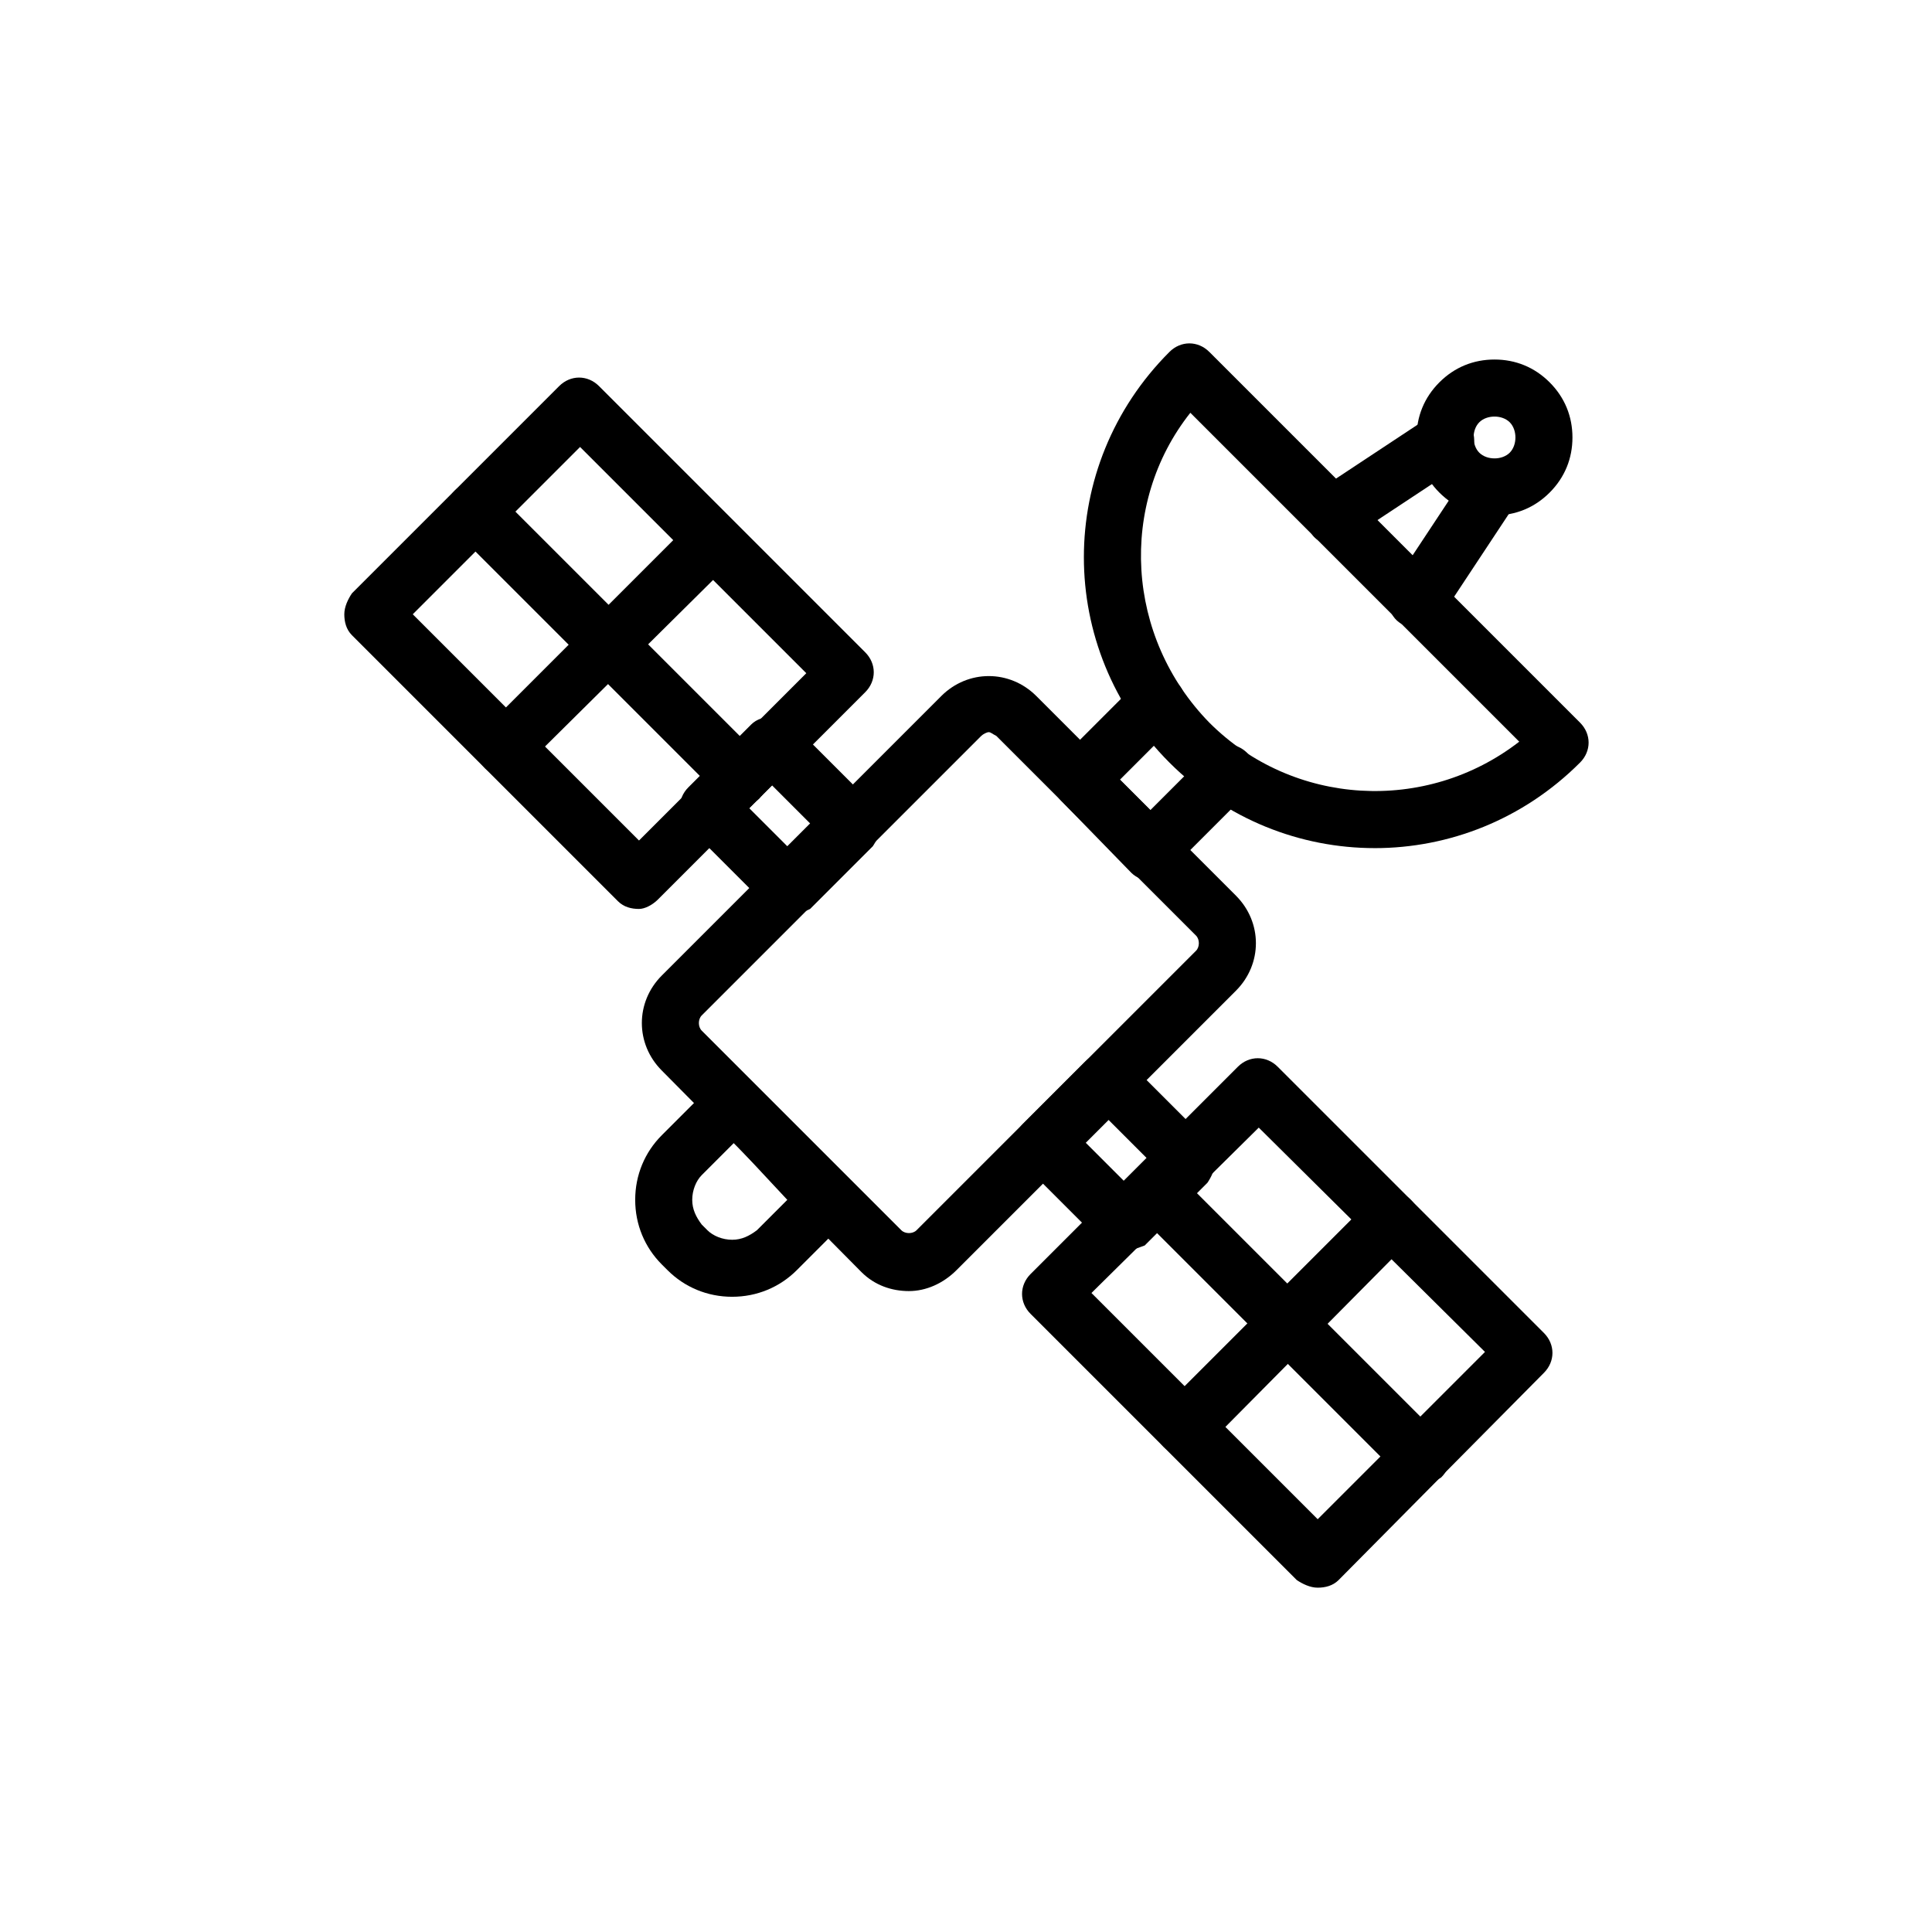
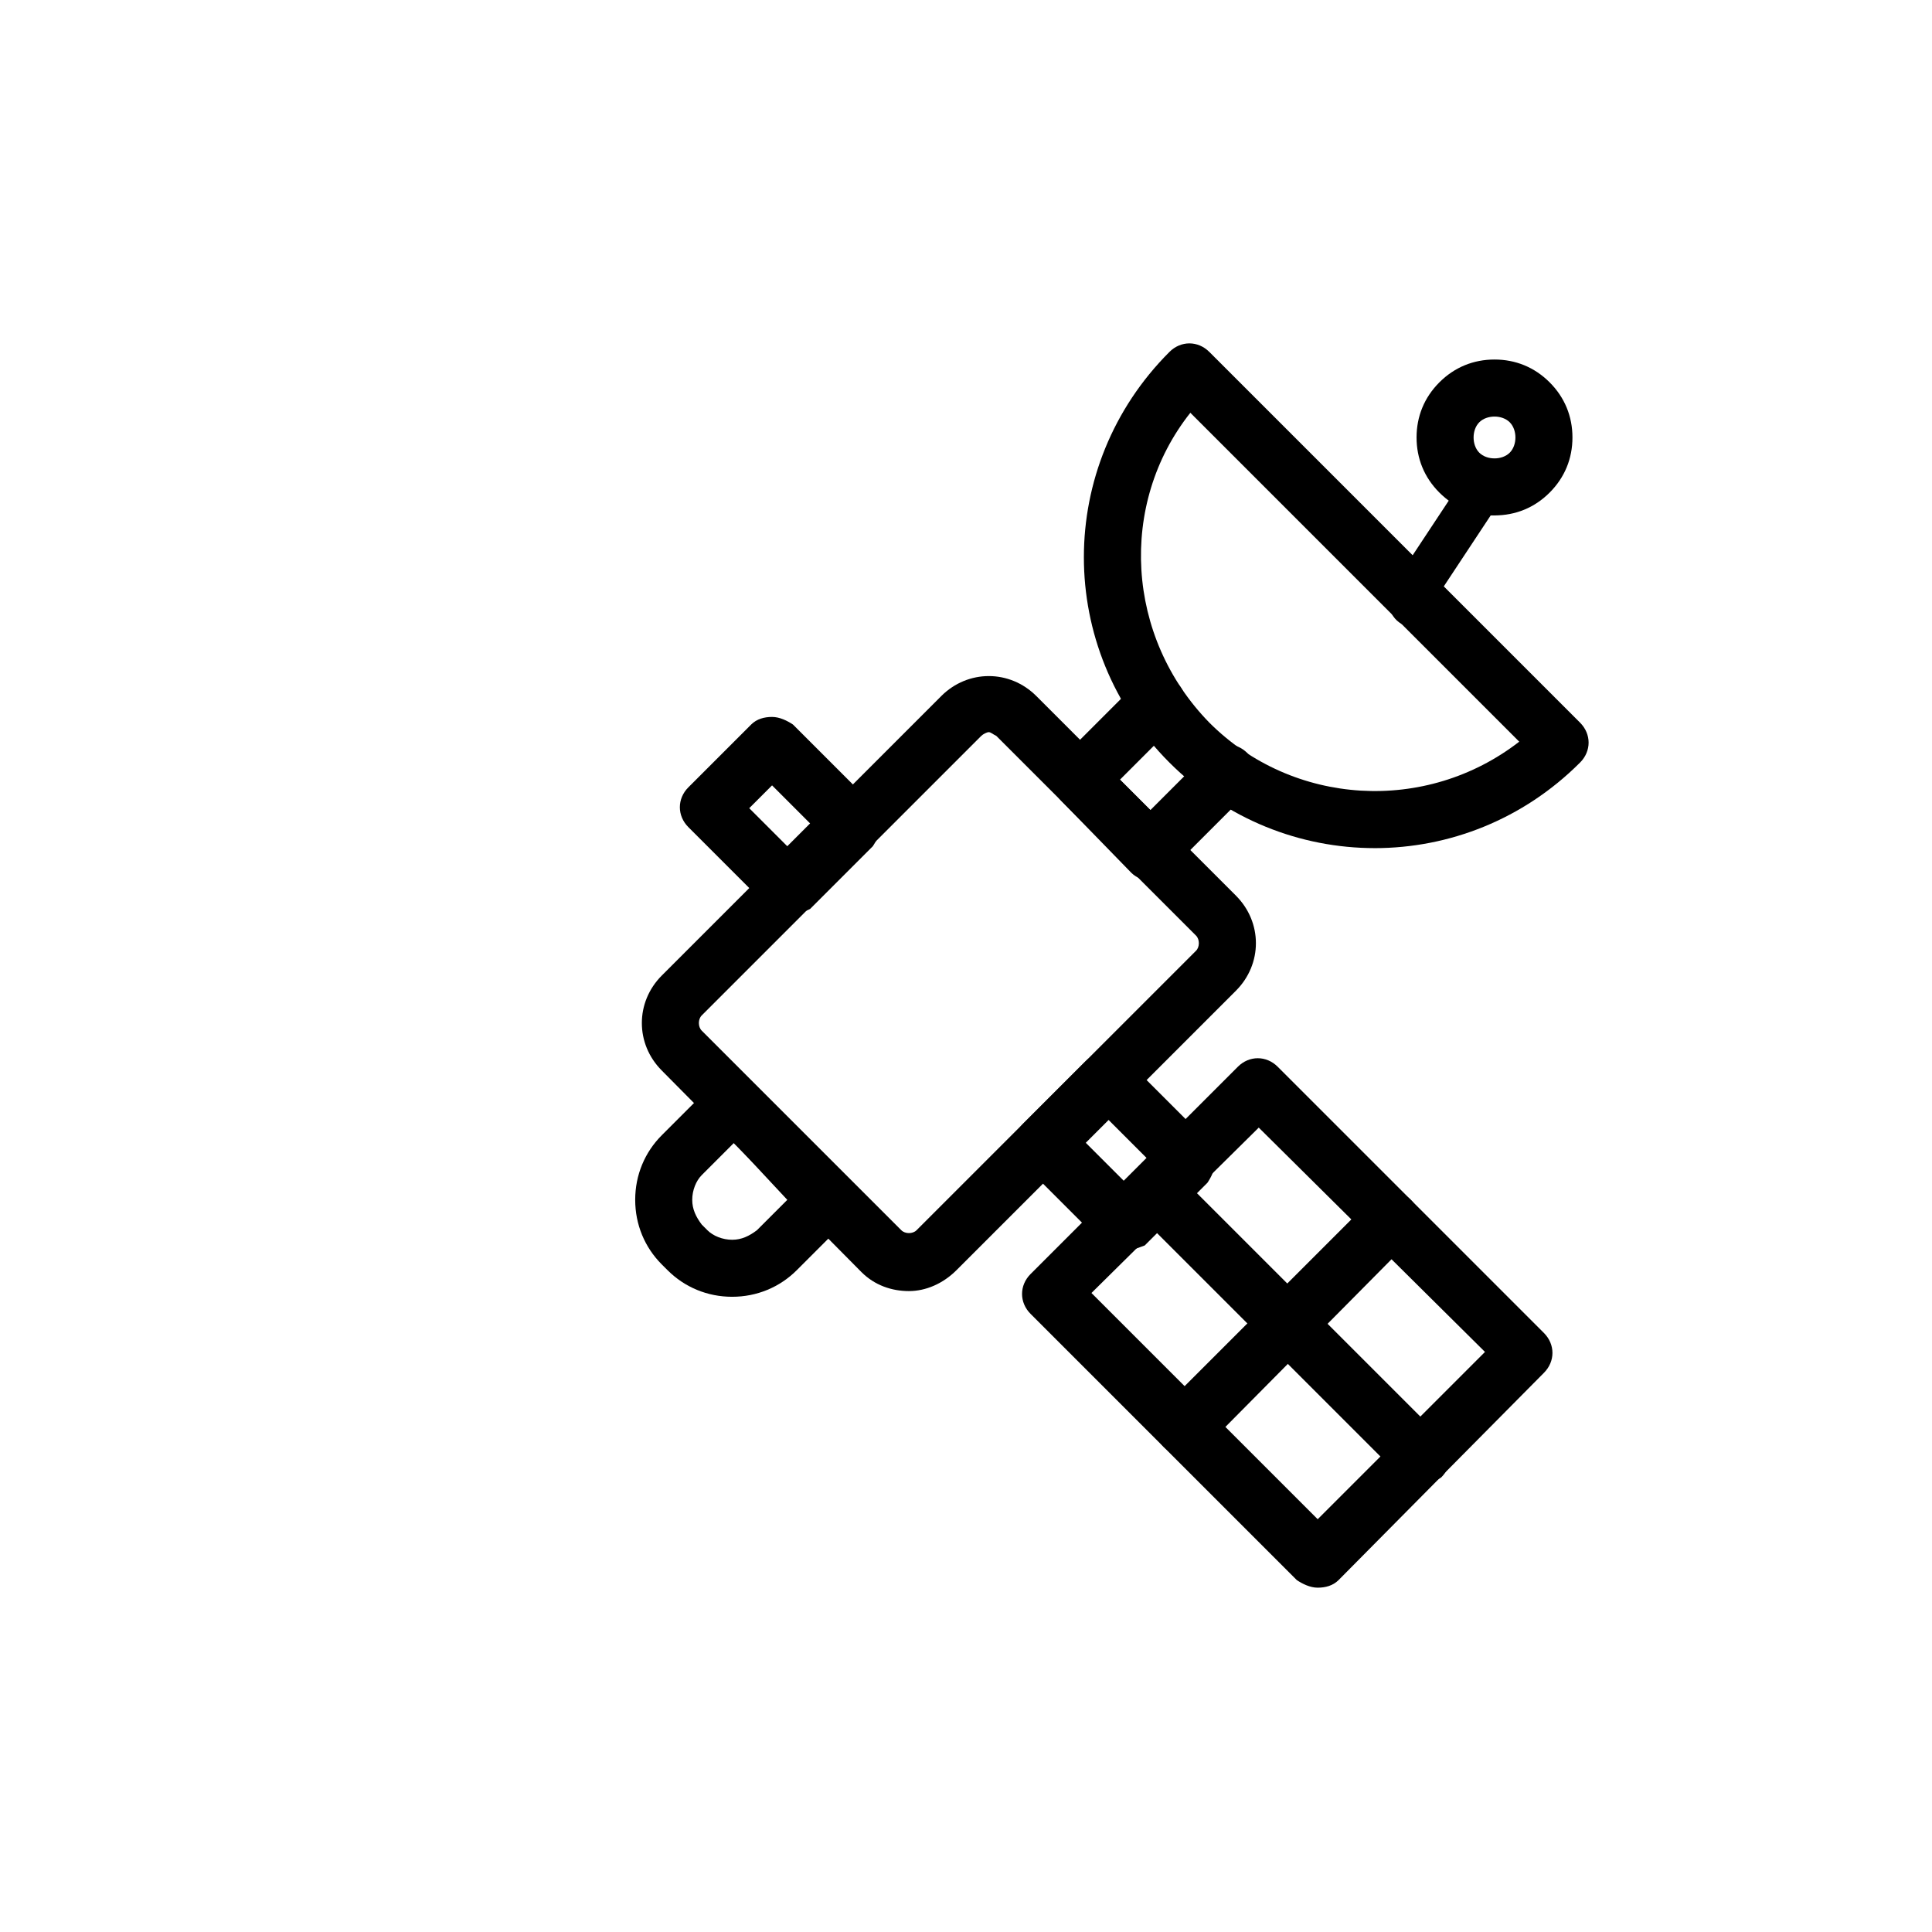
<svg xmlns="http://www.w3.org/2000/svg" fill="#000000" width="800px" height="800px" version="1.1" viewBox="144 144 512 512">
  <g>
    <path d="m508.32 368.76c-19.648 0-39.297-7.559-54.41-22.672-30.23-30.23-30.23-78.594 0-108.82 3.023-3.023 7.559-3.023 10.578 0l98.242 98.242c3.023 3.023 3.023 7.559 0 10.578-15.113 15.121-34.762 22.676-54.41 22.676zm-48.867-115.37c-19.145 24.184-17.129 59.449 5.039 82.121 22.168 22.168 57.434 24.184 82.121 5.039z" />
    <path d="m540.06 280.59c-5.543 0-10.578-2.016-14.609-6.047s-6.047-9.07-6.047-14.609c0-5.543 2.016-10.578 6.047-14.609s9.07-6.047 14.609-6.047c5.543 0 10.578 2.016 14.609 6.047s6.047 9.07 6.047 14.609c0 5.543-2.016 10.578-6.047 14.609-4.031 4.035-9.07 6.047-14.609 6.047zm0-26.195c-1.512 0-3.023 0.504-4.031 1.512-1.008 1.008-1.512 2.519-1.512 4.031 0 1.512 0.504 3.023 1.512 4.031 1.008 1.008 2.519 1.512 4.031 1.512 1.512 0 3.023-0.504 4.031-1.512 1.008-1.008 1.512-2.519 1.512-4.031 0-1.512-0.504-3.023-1.512-4.031-1.008-1.008-2.519-1.512-4.031-1.512z" />
-     <path d="m497.23 288.15c-2.519 0-5.039-1.008-6.047-3.527-2.016-3.527-1.512-8.062 2.016-10.578l29.727-19.648c3.527-2.016 8.062-1.512 10.578 2.016 2.016 3.527 1.512 8.062-2.016 10.578l-29.727 19.648c-2.012 1.008-3.523 1.512-4.531 1.512z" />
-     <path d="m519.4 310.32c-1.512 0-3.023-0.504-4.031-1.008-3.527-2.016-4.535-7.055-2.016-10.578l19.648-29.727c2.016-3.527 7.055-4.535 10.578-2.016 3.527 2.016 4.535 7.055 2.016 10.578l-19.648 29.727c-1.508 2.016-4.027 3.023-6.547 3.023z" />
+     <path d="m519.4 310.32c-1.512 0-3.023-0.504-4.031-1.008-3.527-2.016-4.535-7.055-2.016-10.578l19.648-29.727c2.016-3.527 7.055-4.535 10.578-2.016 3.527 2.016 4.535 7.055 2.016 10.578c-1.508 2.016-4.027 3.023-6.547 3.023z" />
    <path d="m449.37 377.33c-2.016 0-4.031-0.504-5.543-2.016l-18.641-19.145c-1.512-1.512-2.016-3.527-2.016-5.543s1.008-4.031 2.016-5.543l20.152-20.152c3.023-3.023 7.559-3.023 10.578 0 3.023 3.023 3.023 7.559 0 10.578l-15.113 15.113 8.062 8.062 15.113-15.113c3.023-3.023 7.559-3.023 10.578 0 3.023 3.023 3.023 7.559 0 10.578l-20.152 20.152c-1.508 2.019-3.523 3.027-5.035 3.027z" />
    <path d="m384.88 486.15c-4.535 0-9.07-1.512-12.594-5.039l-52.898-53.402c-7.055-7.055-7.055-18.137 0-25.191l74.059-74.059c7.055-7.055 18.137-7.055 25.191 0l52.898 52.898c7.055 7.055 7.055 18.137 0 25.191l-74.059 74.062c-3.527 3.523-8.062 5.539-12.598 5.539zm21.16-148.12c-0.504 0-1.512 0.504-2.016 1.008l-74.059 74.059c-1.008 1.008-1.008 3.023 0 4.031l52.898 52.898c1.008 1.008 3.023 1.008 4.031 0l74.059-74.059c1.008-1.008 1.008-3.023 0-4.031l-52.898-52.898c-1.008-0.504-1.512-1.008-2.016-1.008z" />
    <path d="m493.2 564.75c-2.016 0-4.031-1.008-5.543-2.016l-70.535-70.535c-3.023-3.023-3.023-7.559 0-10.578l54.914-54.914c3.023-3.023 7.559-3.023 10.578 0l70.535 70.535c3.023 3.023 3.023 7.559 0 10.578l-54.406 54.914c-1.512 1.512-3.527 2.016-5.543 2.016zm-59.953-78.094 59.953 59.953 44.336-44.336-59.953-59.445z" />
    <path d="m520.91 537.54c-2.016 0-4.031-0.504-5.543-2.016l-70.535-70.535c-3.023-3.023-3.023-7.559 0-10.578 3.023-3.023 7.559-3.023 10.578 0l70.535 70.535c3.023 3.023 3.023 7.559 0 10.578-1.508 1.008-3.523 2.016-5.035 2.016z" />
    <path d="m457.94 529.48c-2.016 0-4.031-0.504-5.543-2.016-3.023-3.023-3.023-7.559 0-10.578l54.914-54.914c3.023-3.023 7.559-3.023 10.578 0 3.023 3.023 3.023 7.559 0 10.578l-54.41 54.914c-1.508 1.512-3.523 2.016-5.539 2.016z" />
-     <path d="m313.34 384.88c-2.016 0-4.031-0.504-5.543-2.016l-70.535-70.535c-1.512-1.512-2.016-3.527-2.016-5.543 0-2.016 1.008-4.031 2.016-5.543l54.914-54.914c3.023-3.023 7.559-3.023 10.578 0l70.535 70.535c3.023 3.023 3.023 7.559 0 10.578l-54.91 54.918c-1.512 1.512-3.527 2.519-5.039 2.519zm-59.953-78.09 59.953 59.953 44.336-44.336-59.953-59.953z" />
-     <path d="m340.55 357.18c-2.016 0-4.031-0.504-5.543-2.016l-70.535-70.535c-3.023-3.023-3.023-7.559 0-10.578 3.023-3.023 7.559-3.023 10.578 0l70.535 70.535c3.023 3.023 3.023 7.559 0 10.578-1.008 1.512-3.023 2.016-5.035 2.016z" />
-     <path d="m278.08 349.62c-2.016 0-4.031-0.504-5.543-2.016-3.023-3.023-3.023-7.559 0-10.578l54.914-54.914c3.023-3.023 7.559-3.023 10.578 0 3.023 3.023 3.023 7.559 0 10.578l-54.914 54.41c-1.512 1.512-3.523 2.519-5.035 2.519z" />
    <path d="m353.14 386.39c-2.016 0-4.031-0.504-5.543-2.016l-21.16-21.16c-3.023-3.023-3.023-7.559 0-10.578l16.625-16.625c1.512-1.512 3.527-2.016 5.543-2.016s4.031 1.008 5.543 2.016l21.16 21.16c1.512 1.512 2.016 3.527 2.016 5.543s-1.008 4.031-2.016 5.543l-16.625 16.625c-2.016 1.004-3.527 1.508-5.543 1.508zm-10.582-28.211 10.078 10.078 6.047-6.047-10.078-10.078z" />
    <path d="m441.82 475.57c-2.016 0-4.031-0.504-5.543-2.016l-21.16-21.16c-3.023-3.023-3.023-7.559 0-10.578l16.625-16.625c1.512-1.512 3.527-2.016 5.543-2.016s4.031 1.008 5.543 2.016l21.16 21.16c1.512 1.512 2.016 3.527 2.016 5.543s-1.008 4.031-2.016 5.543l-16.625 16.625c-1.516 0.5-3.531 1.508-5.543 1.508zm-10.078-28.719 10.078 10.078 6.047-6.047-10.078-10.078z" />
    <path d="m338.03 487.66c-6.551 0-12.594-2.519-17.129-7.055l-1.512-1.508c-4.535-4.535-7.055-10.578-7.055-17.129s2.519-12.594 7.055-17.129l13.602-13.602c3.023-3.023 7.559-3.023 10.578 0l25.191 25.191c3.023 3.023 3.023 7.559 0 10.578l-13.602 13.602c-4.535 4.531-10.582 7.051-17.129 7.051zm0.504-40.809-8.566 8.566c-1.512 1.512-2.519 4.031-2.519 6.551s1.008 4.535 2.519 6.551l1.512 1.512c1.512 1.512 4.031 2.519 6.551 2.519s4.535-1.008 6.551-2.519l8.062-8.062z" />
  </g>
</svg>